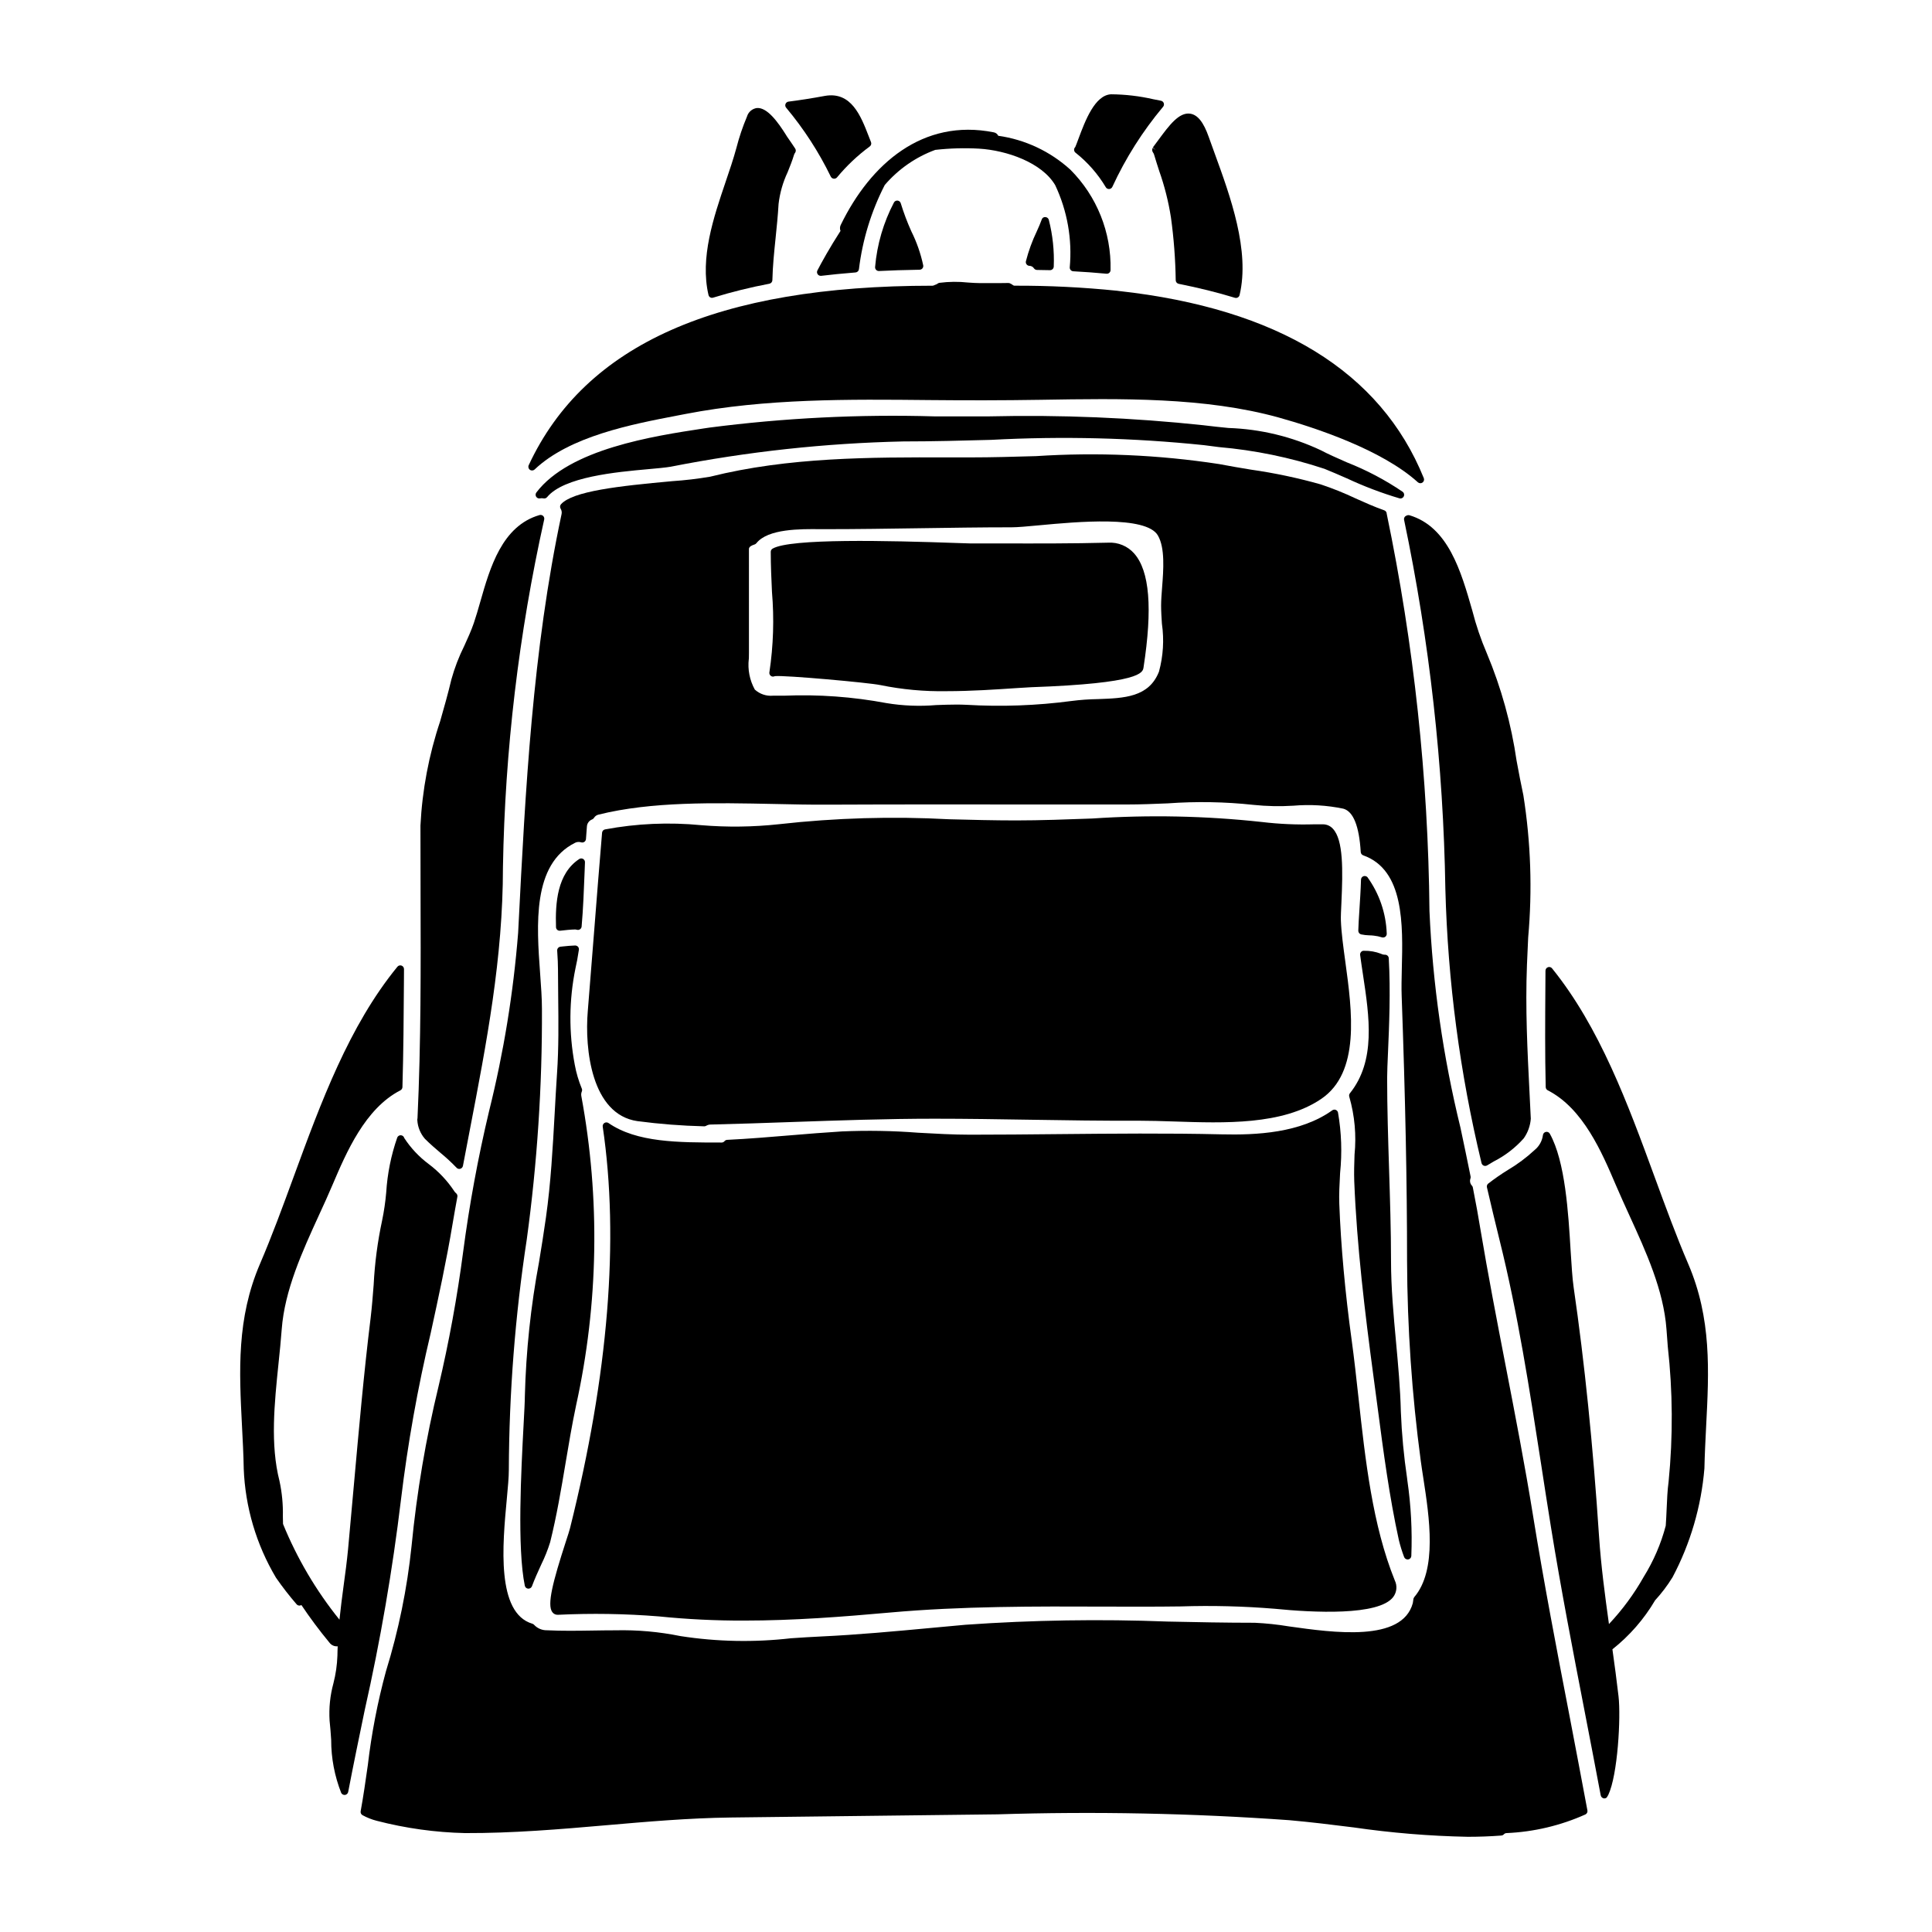
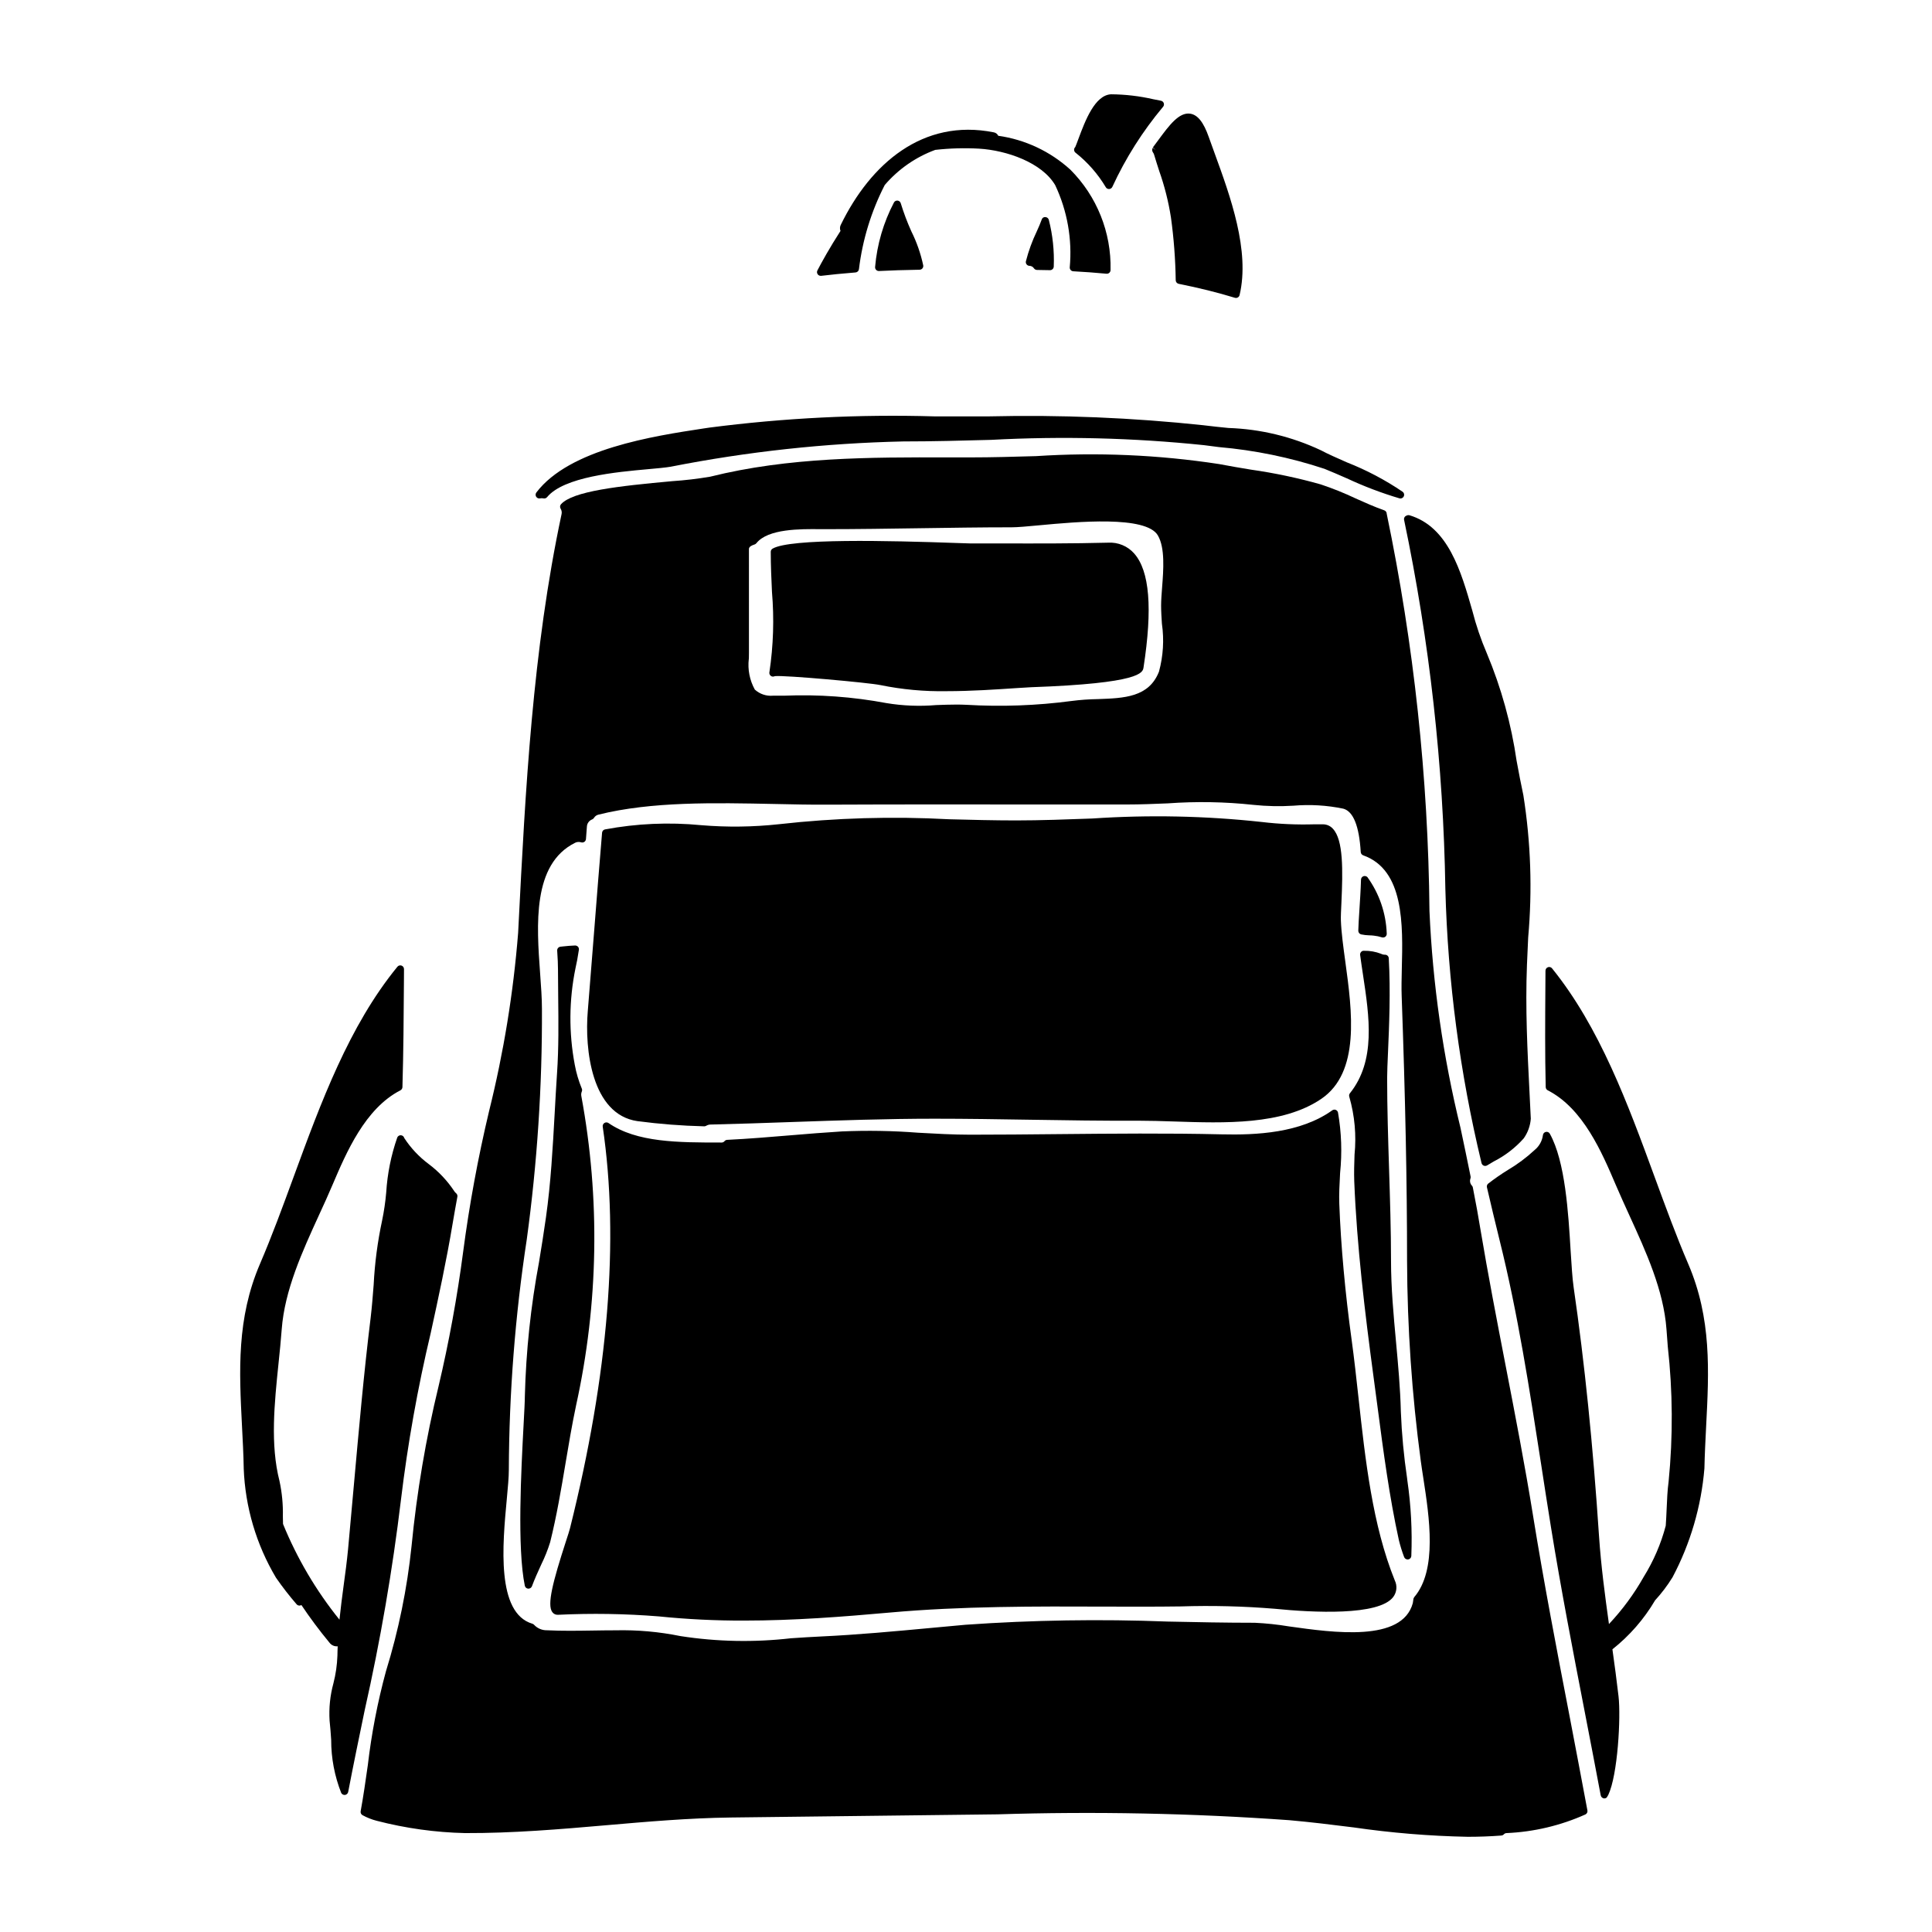
<svg xmlns="http://www.w3.org/2000/svg" fill="#000000" width="800px" height="800px" version="1.1" viewBox="144 144 512 512">
  <g>
-     <path d="m364.18 190.83c0.156 0.297 0.453 0.496 0.789 0.527h0.109c0.293-0.004 0.57-0.133 0.754-0.359 2.543-3.07 5.449-5.82 8.66-8.184 0.363-0.266 0.5-0.742 0.332-1.16l-0.641-1.633c-2.051-5.289-4.594-11.848-11.594-10.605-3.414 0.633-6.652 1.141-9.625 1.512-0.367 0.047-0.676 0.293-0.801 0.637-0.129 0.348-0.051 0.734 0.195 1.004 4.672 5.586 8.641 11.715 11.82 18.262z" />
    <path d="m381.87 197.16c-0.391-0.043-0.766 0.152-0.957 0.492-2.785 5.301-4.484 11.105-5 17.074-0.031 0.289 0.062 0.578 0.266 0.785 0.184 0.199 0.441 0.312 0.715 0.312h0.051c3.121-0.16 6.441-0.27 10.766-0.344 0.289-0.008 0.562-0.137 0.746-0.359 0.18-0.223 0.254-0.508 0.207-0.789-0.664-3.129-1.723-6.16-3.148-9.02-1.094-2.426-2.031-4.918-2.812-7.461-0.113-0.375-0.441-0.648-0.832-0.691z" />
-     <path d="m285.69 268.41c9.309-8.82 25.738-11.969 37.73-14.27l2.281-0.438c21.309-4.117 43.297-3.894 64.574-3.68 9.746 0.094 19.418 0.094 29.582-0.07 21.367-0.355 43.457-0.719 63.004 4.691 9.68 2.699 27.34 8.516 36.879 17.16h0.004c0.34 0.312 0.852 0.344 1.227 0.082 0.379-0.262 0.523-0.754 0.348-1.18-11.434-28.242-38.637-44.926-80.855-49.594-0.035 0-0.395-0.059-0.438-0.059h0.004c-9.023-0.922-18.09-1.371-27.156-1.34-0.199 0-0.395-0.086-0.836-0.426-0.082-0.035-0.16-0.078-0.238-0.121-0.168-0.113-0.367-0.172-0.57-0.168-1.855 0.043-3.723 0.039-5.598 0.031h-1.891c-0.934 0-2.031-0.074-3.195-0.152h0.004c-2.531-0.277-5.082-0.25-7.606 0.078-0.141 0.027-0.273 0.082-0.395 0.16-0.199 0.16-0.426 0.277-0.668 0.348-0.086 0.023-0.168 0.059-0.246 0.098-0.152 0.094-0.328 0.148-0.508 0.156-57.109 0-92.102 15.555-107.01 47.559-0.203 0.43-0.074 0.945 0.316 1.223 0.387 0.277 0.918 0.238 1.258-0.094z" />
-     <path d="m260.73 449.52c1.496 1.227 2.918 2.543 4.258 3.938 0.188 0.203 0.449 0.32 0.727 0.32 0.09 0 0.184-0.016 0.27-0.039 0.359-0.105 0.629-0.398 0.699-0.766 0.582-3.082 1.172-6.16 1.766-9.227 4.543-23.586 8.836-45.859 8.836-69.945 0.531-31.008 4.195-61.883 10.934-92.152 0.07-0.34-0.043-0.691-0.293-0.926-0.254-0.234-0.609-0.32-0.941-0.227-9.957 2.859-13.137 13.984-15.691 22.926-0.574 2.019-1.129 3.938-1.727 5.695-0.695 2.031-1.645 4.109-2.562 6.117l-0.004 0.004c-1.41 2.832-2.543 5.793-3.387 8.844-0.859 3.656-1.934 7.418-2.969 11.055-2.996 8.938-4.754 18.242-5.223 27.656 0 5.902 0 11.754 0.027 17.609 0.062 19.656 0.125 39.984-0.809 59.934-0.047 0.176-0.062 0.363-0.047 0.547 0.113 1.805 0.812 3.519 1.988 4.891 1.453 1.457 2.82 2.609 4.148 3.746z" />
    <path d="m494.03 263.32c-7.676-3.613-16.008-5.621-24.484-5.902-2.148-0.215-4.328-0.434-6.527-0.711l0.004-0.004c-18.914-2.016-37.941-2.805-56.957-2.359h-14.465c-19.906-0.578-39.828 0.418-59.582 2.973l-1.574 0.234c-13.277 2.019-35.5 5.398-44.301 16.961v0.004c-0.25 0.324-0.27 0.77-0.055 1.117 0.215 0.352 0.625 0.527 1.027 0.445 0.293-0.062 0.598-0.062 0.891 0 0.363 0.086 0.742-0.043 0.98-0.332 4.453-5.391 18.387-6.652 26.711-7.402 2.481-0.219 4.621-0.418 6.094-0.664l-0.004-0.004c20.293-3.992 40.895-6.231 61.57-6.688 7.672 0 15.602-0.211 23.273-0.418 18.82-1.008 37.684-0.539 56.43 1.402l3.938 0.508h-0.004c9.527 0.824 18.922 2.758 27.996 5.762 1.844 0.734 3.812 1.602 5.852 2.492l0.004-0.004c4.539 2.129 9.23 3.914 14.035 5.34 0.082 0.023 0.164 0.035 0.246 0.035 0.426 0 0.801-0.273 0.934-0.672 0.137-0.402-0.004-0.848-0.34-1.102-4.633-3.144-9.602-5.762-14.812-7.809-2.555-1.133-4.977-2.18-6.879-3.203z" />
    <path d="m437.04 193.61c0.176 0.301 0.5 0.484 0.848 0.484h0.039c0.363-0.016 0.688-0.23 0.848-0.559 3.516-7.629 8.027-14.758 13.422-21.199 0.246-0.262 0.328-0.637 0.219-0.98-0.113-0.34-0.402-0.594-0.754-0.66l-2.008-0.395c-3.672-0.844-7.426-1.281-11.191-1.312-4.328 0.176-6.898 7.086-8.605 11.641-0.355 0.961-0.668 1.801-0.887 2.309-0.027 0.031-0.129 0.156-0.156 0.195v0.004c-0.289 0.426-0.203 1.004 0.203 1.324 3.211 2.535 5.93 5.637 8.023 9.148z" />
    <path d="m449.66 182.88c0 0.02-0.117 0.188-0.129 0.211l0.758 0.645-0.816-0.551v0.004c-0.203 0.383-0.176 0.848 0.074 1.203 0.137 0.176 0.238 0.375 0.297 0.586 0.445 1.496 0.906 2.934 1.359 4.328v0.004c1.414 4 2.453 8.121 3.109 12.316 0.762 5.516 1.184 11.074 1.266 16.645 0.008 0.461 0.336 0.852 0.789 0.945 5.43 1.086 10.301 2.297 14.895 3.703 0.09 0.027 0.188 0.043 0.285 0.043 0.172 0 0.344-0.047 0.492-0.133 0.234-0.137 0.406-0.363 0.465-0.629 2.789-11.777-2.434-26.113-6.633-37.633-0.531-1.465-1.047-2.883-1.527-4.231-1.379-3.938-2.941-5.902-4.914-6.207-2.969-0.457-5.606 3.121-8.398 6.902-0.441 0.605-0.887 1.211-1.371 1.848z" />
-     <path d="m516.75 280.64c-0.18 0.059-0.336 0.164-0.453 0.309-0.188 0.23-0.258 0.535-0.199 0.824 6.75 32.195 10.41 64.965 10.938 97.855 0.641 24.465 3.852 48.793 9.582 72.586 0.07 0.309 0.285 0.566 0.574 0.691 0.125 0.051 0.258 0.078 0.395 0.078 0.18 0 0.355-0.047 0.512-0.141 0.578-0.355 1.18-0.695 1.75-1.039 3.008-1.527 5.699-3.598 7.945-6.113 1.09-1.535 1.742-3.34 1.883-5.219l-0.324-6.594c-0.586-11.633-1.141-22.613-0.695-34.172 0.086-2.363 0.199-4.789 0.324-7.262 1.125-12.562 0.695-25.219-1.273-37.676-0.637-2.949-1.203-5.977-1.777-9.055l-0.004 0.004c-1.418-9.836-4.078-19.453-7.918-28.617-1.574-3.66-2.856-7.438-3.84-11.301-2.984-10.398-6.363-22.188-16.66-25.254-0.254-0.059-0.523-0.027-0.758 0.094z" />
+     <path d="m516.75 280.64c-0.18 0.059-0.336 0.164-0.453 0.309-0.188 0.23-0.258 0.535-0.199 0.824 6.75 32.195 10.41 64.965 10.938 97.855 0.641 24.465 3.852 48.793 9.582 72.586 0.07 0.309 0.285 0.566 0.574 0.691 0.125 0.051 0.258 0.078 0.395 0.078 0.18 0 0.355-0.047 0.512-0.141 0.578-0.355 1.18-0.695 1.75-1.039 3.008-1.527 5.699-3.598 7.945-6.113 1.09-1.535 1.742-3.34 1.883-5.219l-0.324-6.594c-0.586-11.633-1.141-22.613-0.695-34.172 0.086-2.363 0.199-4.789 0.324-7.262 1.125-12.562 0.695-25.219-1.273-37.676-0.637-2.949-1.203-5.977-1.777-9.055l-0.004 0.004c-1.418-9.836-4.078-19.453-7.918-28.617-1.574-3.66-2.856-7.438-3.84-11.301-2.984-10.398-6.363-22.188-16.66-25.254-0.254-0.059-0.523-0.027-0.758 0.094" />
    <path d="m421.04 201.53c-0.434-0.055-0.848 0.215-0.969 0.641-0.395 1.059-0.816 2.09-1.305 3.117h0.004c-1.223 2.547-2.191 5.207-2.894 7.945-0.066 0.281-0.004 0.578 0.168 0.812 0.168 0.234 0.434 0.383 0.723 0.402 0.492-0.008 0.957 0.234 1.23 0.645 0.184 0.277 0.492 0.445 0.824 0.449 1.141 0 2.281 0.031 3.422 0.059h0.027c0.531-0.004 0.965-0.422 0.984-0.953 0.164-4.172-0.273-8.348-1.309-12.391-0.113-0.414-0.477-0.703-0.906-0.727z" />
-     <path d="m332.2 222.8c0.152 0.086 0.32 0.133 0.492 0.133 0.102 0 0.199-0.02 0.293-0.051 4.898-1.508 9.879-2.742 14.918-3.695 0.449-0.094 0.777-0.488 0.785-0.945 0.086-3.727 0.473-7.477 0.848-11.113 0.305-2.941 0.613-5.981 0.789-9.004h-0.004c0.332-2.934 1.145-5.797 2.402-8.469 0.613-1.523 1.25-3.098 1.719-4.68 0.074-0.191 0.172-0.371 0.297-0.539 0.207-0.32 0.207-0.734 0-1.059-0.719-1.094-1.445-2.156-2.188-3.211l-0.238-0.395c-2.168-3.438-4.977-7.332-7.711-7.148h-0.004c-1.25 0.168-2.281 1.055-2.637 2.266-1.141 2.699-2.082 5.484-2.809 8.324-0.789 2.891-1.797 5.902-2.879 9.055-3.184 9.402-6.797 20.074-4.519 29.875l0.004-0.004c0.047 0.273 0.207 0.512 0.441 0.66z" />
    <path d="m516.9 535.79c-0.871-5.859-1.426-11.766-1.66-17.688-0.145-6.172-0.723-12.43-1.281-18.5-0.648-7.027-1.324-14.285-1.324-21.473 0-8.098-0.266-16.309-0.516-24.246s-0.512-16.137-0.512-24.234c0-1.598 0.105-3.965 0.23-6.824 0.297-6.812 0.703-16.137 0.199-24.887v0.004c-0.027-0.523-0.457-0.93-0.977-0.93-0.379 0.004-0.754-0.082-1.09-0.258-1.43-0.551-2.953-0.82-4.484-0.785-0.301-0.035-0.598 0.086-0.789 0.316-0.191 0.215-0.285 0.504-0.25 0.789 0.227 1.711 0.492 3.461 0.758 5.231 1.695 11.215 3.445 22.805-3.469 31.422h0.004c-0.215 0.266-0.273 0.625-0.16 0.949 1.43 4.981 1.898 10.191 1.383 15.348-0.078 2.305-0.16 4.695-0.074 7.039 0.688 17.23 2.848 34.945 5.07 51.523 0.379 2.773 0.75 5.57 1.117 8.391 1.531 11.664 3.121 23.719 5.633 35.148 0.371 1.527 0.836 3.031 1.395 4.5 0.145 0.387 0.516 0.645 0.926 0.645 0.047 0.004 0.09 0.004 0.133 0 0.461-0.059 0.812-0.434 0.848-0.895 0.27-6.707-0.086-13.43-1.055-20.074z" />
    <path d="m504.01 514.36c-0.582-5.297-1.129-10.301-1.805-15.227-1.711-12.371-2.879-25.191-3.277-36.129-0.098-2.41 0.051-5.191 0.211-8.137 0.551-5.352 0.367-10.75-0.555-16.047-0.074-0.32-0.301-0.578-0.609-0.695-0.305-0.113-0.648-0.066-0.918 0.125-8.422 6.023-20.098 6.586-29.328 6.363-14.367-0.34-29.07-0.191-43.297-0.059-7.785 0.078-15.562 0.152-23.305 0.152-4.602 0-9.293-0.27-13.836-0.523h0.004c-6.715-0.523-13.453-0.637-20.18-0.344-4.519 0.277-9.055 0.648-13.543 1.023-5.531 0.461-11.242 0.938-16.867 1.211v0.004c-0.258 0.008-0.5 0.121-0.672 0.312-0.188 0.25-0.477 0.395-0.789 0.395-11.566 0-22.492 0-29.98-5.164-0.32-0.223-0.746-0.234-1.078-0.027-0.336 0.207-0.516 0.594-0.457 0.98 4.418 29.914 1.5 65.707-8.66 106.39-0.148 0.617-0.566 1.902-1.102 3.543-3.453 10.652-5.047 16.785-3.598 18.723 0.336 0.469 0.891 0.738 1.465 0.707 8.922-0.43 17.863-0.289 26.766 0.426 7.488 0.762 15.016 1.133 22.543 1.109 13.309 0 26.262-1.02 38.672-2.129 19.035-1.711 38.512-1.648 57.355-1.574 6.582 0.023 13.141 0.039 19.762-0.051 8.293-0.266 16.594-0.059 24.863 0.621 10.117 1.008 27.652 1.941 31.449-3.148 0.93-1.266 1.082-2.941 0.395-4.352-5.914-14.629-7.805-31.844-9.629-48.484z" />
    <path d="m550.28 545.7c-2.16-13.383-4.762-26.812-7.277-39.812-2.289-11.844-4.66-24.09-6.691-36.211-0.512-3.18-1.145-6.672-1.996-10.992v-0.004c-0.031-0.164-0.105-0.316-0.215-0.445-0.484-0.488-0.652-1.215-0.434-1.867 0.074-0.184 0.098-0.383 0.059-0.574-0.867-4.328-1.777-8.633-2.688-12.945-4.613-18.824-7.363-38.051-8.215-57.414-0.332-35.375-4.125-70.633-11.328-105.27 0-0.418-0.266-0.793-0.66-0.93-2.559-0.895-5.117-2.043-7.582-3.148-3.004-1.426-6.09-2.664-9.242-3.715-6.074-1.719-12.254-3.023-18.5-3.914-2.844-0.473-5.676-0.941-8.477-1.484h-0.004c-16.043-2.449-32.305-3.148-48.504-2.094-5.731 0.164-11.664 0.336-17.363 0.336h-5.731c-20.859-0.051-42.41-0.086-63.25 5.117-3.32 0.562-6.668 0.957-10.027 1.18-14.289 1.301-26.371 2.652-29.484 6.117-0.289 0.328-0.328 0.809-0.094 1.18 0.273 0.438 0.359 0.969 0.238 1.473-7.688 36.039-9.582 73.23-11.414 109.19l-0.09 1.734v0.004c-1.262 15.926-3.836 31.727-7.695 47.23-2.938 12.336-5.234 24.816-6.887 37.391-1.566 11.938-3.734 23.785-6.496 35.5-3.383 13.953-5.777 28.125-7.168 42.41-1.168 11.258-3.441 22.375-6.789 33.184-2.219 8.168-3.824 16.492-4.805 24.898-0.609 4.262-1.18 8.289-1.895 12.184v-0.004c-0.074 0.418 0.125 0.836 0.5 1.039 1.188 0.652 2.453 1.152 3.766 1.488 7.656 1.984 15.516 3.078 23.422 3.258 12.594 0.043 25.16-1.016 37.293-2.074 10.777-0.938 21.914-1.91 33.062-2.055 11.883-0.156 23.766-0.301 35.648-0.426 11.645-0.133 23.289-0.27 34.934-0.414l-0.004 0.004c25.844-0.816 51.711-0.301 77.5 1.547 5.742 0.508 11.414 1.211 16.871 1.895l-0.004-0.004c10.07 1.469 20.219 2.309 30.391 2.508 2.938 0 5.902-0.102 8.922-0.332v0.004c0.234-0.02 0.457-0.121 0.621-0.289 0.184-0.219 0.449-0.352 0.734-0.363 7.223-0.309 14.324-1.988 20.922-4.945 0.395-0.195 0.609-0.629 0.527-1.059-1.535-8.309-3.148-16.625-4.723-24.945-3.356-17.391-6.812-35.398-9.68-53.141zm-207.82-227.08c0-0.559 0.02-1.145 0.02-1.762l-0.004-27.371c0-0.664 0.91-1.016 1.453-1.18v-0.004c0.203-0.055 0.383-0.172 0.512-0.336 3.062-3.883 11.754-3.785 16.926-3.731h1.656c8.148 0 16.465-0.129 24.504-0.246 8.043-0.117 16.387-0.25 24.566-0.25 1.574 0 4.129-0.234 7.352-0.535 9.891-0.926 28.293-2.641 31.402 2.688 1.934 3.309 1.484 9.129 1.121 13.801-0.133 1.746-0.262 3.402-0.262 4.789 0 1.488 0.105 3.148 0.215 4.856l0.004-0.004c0.605 4.231 0.34 8.539-0.785 12.664-2.664 6.801-9.238 7.027-16.191 7.269h-0.004c-2.316 0.035-4.633 0.199-6.934 0.496-9.262 1.23-18.621 1.57-27.945 1.016-0.852-0.043-1.715-0.059-2.602-0.059-1.711 0-3.492 0.062-5.332 0.129h-0.004c-4.398 0.375-8.828 0.203-13.184-0.516-8.934-1.68-18.031-2.34-27.117-1.969h-2.965 0.004c-1.77 0.164-3.519-0.426-4.832-1.621-1.367-2.477-1.922-5.316-1.594-8.125zm176.33 248.66c-0.121 0.141-0.199 0.312-0.227 0.492l-0.055 0.422c-0.031 0.238-0.062 0.477-0.105 0.676-2.844 10.352-20.902 7.82-32.855 6.137-2.988-0.496-6.004-0.816-9.027-0.957-7.637 0-15.484-0.16-23.074-0.32-17.863-0.691-35.75-0.406-53.586 0.848-3.023 0.27-6.066 0.555-9.117 0.84-9.602 0.895-19.523 1.816-29.125 2.262-2.492 0.109-5.164 0.289-7.938 0.473v-0.004c-9.766 1.129-19.641 0.938-29.355-0.57-5.664-1.152-11.441-1.664-17.219-1.531-2.023 0-4.051 0.031-6.059 0.062-4.016 0.062-8.168 0.125-12.086-0.074-1.289 0.031-2.531-0.492-3.41-1.434-0.121-0.145-0.281-0.246-0.461-0.297-9.605-2.836-7.914-20.961-6.793-32.949 0.293-3.148 0.547-5.867 0.547-7.824 0.082-20.461 1.672-40.887 4.758-61.109 2.762-20.219 4.102-40.605 4.016-61.008 0-2.812-0.23-6.023-0.48-9.418-0.938-12.906-2.102-28.969 9.234-34.637v-0.004c0.508-0.262 1.098-0.309 1.641-0.129 0.285 0.086 0.594 0.039 0.84-0.125 0.246-0.168 0.402-0.438 0.43-0.73l0.25-3.316v-0.004c0.043-0.855 0.594-1.605 1.398-1.906 0.195-0.078 0.359-0.215 0.469-0.391 0.266-0.445 0.703-0.762 1.207-0.875 14.031-3.496 30.648-3.148 46.723-2.82 4.852 0.102 9.445 0.211 13.875 0.18 18.559-0.086 37.109-0.062 55.66-0.047h23.855c3.508 0 7.191-0.148 10.754-0.297 7.551-0.547 15.137-0.418 22.664 0.395 3.531 0.371 7.086 0.445 10.629 0.223 4.422-0.379 8.875-0.113 13.223 0.789 2.648 0.723 4.199 4.59 4.617 11.492 0.027 0.395 0.281 0.738 0.652 0.871 10.879 3.848 10.531 18.391 10.234 30.07-0.059 2.594-0.117 5.047-0.039 7.148 0.977 27.16 1.43 49.492 1.43 70.266 0.066 17.734 1.281 35.445 3.637 53.023 0.184 1.387 0.422 2.918 0.676 4.555 1.582 10.297 3.754 24.344-2.434 31.551z" />
    <path d="m591.4 478.95c-3.148-7.328-5.93-14.934-8.883-22.98-7.152-19.516-14.562-39.688-27.203-55.34-0.258-0.328-0.695-0.453-1.086-0.312-0.391 0.137-0.656 0.508-0.66 0.922l-0.027 4.484c-0.059 8.66-0.121 17.621 0.09 26.371 0.012 0.359 0.215 0.684 0.535 0.848 9.395 4.801 14.375 16.492 18.012 25.02 1.121 2.641 2.363 5.324 3.59 8.043 4.477 9.789 9.105 19.91 9.867 30.258l0.344 4.574c1.328 11.879 1.402 23.867 0.223 35.762-0.32 2.363-0.426 4.934-0.531 7.422-0.059 1.434-0.129 2.875-0.23 4.305v0.004c-1.258 4.777-3.223 9.34-5.832 13.539-2.559 4.531-5.652 8.734-9.219 12.523-1.066-7.656-2.102-15.484-2.625-23.223-1.617-24.359-3.82-45.98-6.742-66.094-0.34-2.363-0.539-5.711-0.789-9.594-0.598-9.992-1.418-23.68-5.512-31.031l0.004 0.004c-0.203-0.375-0.625-0.574-1.043-0.492-0.414 0.078-0.73 0.414-0.785 0.832-0.203 1.559-0.992 2.981-2.211 3.973-2.164 2.008-4.539 3.781-7.082 5.285-1.801 1.113-3.539 2.316-5.207 3.609-0.297 0.238-0.43 0.625-0.344 0.992 1.086 4.691 2.195 9.32 3.324 13.891 4.856 19.422 7.981 39.754 11.02 59.387 0.867 5.625 1.727 11.238 2.633 16.824 2.633 16.32 5.844 32.914 8.953 48.965 1.418 7.336 2.836 14.668 4.207 21.984l0.004-0.004c0.055 0.457 0.406 0.82 0.859 0.895h0.09c0.391 0.027 0.746-0.215 0.863-0.586 0.074-0.102 0.141-0.211 0.199-0.32 2.519-5.309 3.363-20.586 2.723-26.141-0.473-4.152-1.047-8.336-1.621-12.469 4.543-3.594 8.379-7.996 11.316-12.988 1.734-1.887 3.285-3.938 4.625-6.121 4.734-8.938 7.602-18.742 8.438-28.824 0.082-3.773 0.273-7.477 0.457-11.148 0.762-14.688 1.469-28.566-4.742-43.047z" />
    <path d="m296.66 516.48c5.949-26.973 6.422-54.867 1.395-82.027-0.074-0.402-0.027-0.82 0.133-1.199 0.102-0.242 0.102-0.516 0-0.754-0.844-2.039-1.469-4.156-1.867-6.324-1.598-8.445-1.539-17.117 0.18-25.539 0.328-1.398 0.605-2.926 0.914-4.953 0.039-0.281-0.047-0.57-0.234-0.785-0.199-0.211-0.477-0.332-0.766-0.332-1.051 0.027-2.109 0.133-3.148 0.238l-0.719 0.078c-0.531 0.051-0.926 0.516-0.887 1.047 0.145 2.113 0.211 3.688 0.211 4.961 0 2.5 0.027 5.008 0.059 7.516 0.07 6.551 0.145 13.324-0.305 19.922-0.242 3.574-0.438 7.148-0.633 10.719-0.5 9.055-1.016 18.426-2.305 27.551-0.566 3.969-1.18 7.902-1.832 11.809l0.004-0.008c-2.203 11.746-3.461 23.645-3.769 35.586 0 1.32-0.145 4.09-0.336 7.594-0.645 12.203-1.723 32.668 0.324 42.645 0.086 0.43 0.449 0.754 0.891 0.785h0.074c0.41 0 0.777-0.254 0.926-0.637 0.711-1.914 1.602-3.867 2.465-5.758 0.938-1.906 1.727-3.879 2.359-5.906 1.723-6.918 2.922-14.027 4.074-20.902 0.844-5.043 1.719-10.25 2.793-15.324z" />
-     <path d="m291.67 390.41c0.18 0.156 0.406 0.242 0.645 0.242h0.109c1.449-0.164 2.754-0.309 4.055-0.336 0.141 0.012 0.281 0.039 0.414 0.086 0.281 0.078 0.582 0.027 0.824-0.141 0.242-0.164 0.395-0.43 0.418-0.723 0.422-4.75 0.598-9.664 0.789-14.414l0.098-2.613c0.016-0.367-0.18-0.711-0.5-0.891-0.32-0.18-0.715-0.168-1.023 0.035-5.844 3.844-6.356 11.668-6.152 18.047 0.004 0.27 0.121 0.527 0.324 0.707z" />
    <path d="m348.67 323.29c0.23 0.043 0.465 0.008 0.672-0.105 2.43-0.301 25.105 1.746 27.922 2.363v-0.004c5.781 1.184 11.672 1.73 17.574 1.625 6.441 0 12.953-0.438 18.734-0.828l3.668-0.219c29.172-1.031 29.598-3.867 29.805-5.234 2.422-15.699 1.613-25.586-2.473-30.203v-0.004c-1.738-1.969-4.285-3.023-6.902-2.867-9.512 0.242-19.188 0.227-28.566 0.195h-8.191c-0.316 0-1.367-0.035-2.957-0.094-18.852-0.672-44.477-1.262-49.199 1.473l-0.004 0.004c-0.309 0.172-0.5 0.5-0.496 0.855 0 3.734 0.172 7.246 0.324 10.629 0.602 7.086 0.375 14.219-0.676 21.254-0.055 0.254 0 0.52 0.141 0.738 0.145 0.219 0.371 0.371 0.625 0.422z" />
    <path d="m250.27 541.36c1.789-14.832 4.414-29.547 7.871-44.082 2.059-9.445 4.184-19.23 5.797-28.938 0.395-2.394 0.832-4.754 1.27-7.184h0.004c0.059-0.344-0.062-0.691-0.324-0.922-0.191-0.145-0.355-0.32-0.48-0.527-1.836-2.781-4.137-5.227-6.805-7.227-2.543-1.895-4.734-4.227-6.469-6.883-0.102-0.41-0.453-0.707-0.871-0.742-0.422-0.035-0.816 0.199-0.984 0.59-1.637 4.695-2.621 9.598-2.93 14.562-0.215 2.512-0.582 5.008-1.094 7.477-1.199 5.594-1.945 11.277-2.231 16.988-0.234 3.051-0.465 5.93-0.789 8.66-1.824 14.805-3.148 29.891-4.461 44.477-0.504 5.652-1.016 11.309-1.535 16.969-0.312 3.227-0.742 6.496-1.18 9.656-0.395 2.957-0.789 5.965-1.098 8.996-6.191-7.68-11.23-16.223-14.957-25.355-0.02-0.664-0.031-1.336-0.043-2.012 0.07-3.148-0.227-6.293-0.891-9.371-2.477-9.66-1.352-20.57-0.266-31.121 0.324-3.106 0.637-6.156 0.852-9.098 0.789-10.391 5.43-20.551 9.93-30.371 1.23-2.68 2.445-5.324 3.543-7.926 3.637-8.539 8.621-20.223 17.98-25.023v-0.004c0.32-0.164 0.527-0.488 0.539-0.844 0.277-9.34 0.332-18.77 0.395-27.895l0.02-3.387h-0.004c0.004-0.414-0.258-0.789-0.648-0.93s-0.828-0.02-1.094 0.301c-12.832 15.684-20.281 36-27.488 55.648-2.969 8.102-5.773 15.742-8.938 23.117-6.207 14.473-5.512 28.34-4.758 43.035 0.188 3.668 0.395 7.383 0.457 11.164l-0.004-0.004c0.387 10.215 3.324 20.168 8.551 28.953 1.695 2.449 3.523 4.805 5.473 7.055 0.188 0.215 0.461 0.336 0.746 0.336 0.168 0 0.336-0.043 0.484-0.129l0.023-0.027c2.316 3.453 4.805 6.789 7.457 9.992 0.508 0.676 1.332 1.039 2.172 0.953-0.027 0.836-0.074 1.668-0.074 2.508v-0.004c-0.09 2.469-0.445 4.918-1.059 7.309-0.879 3.215-1.223 6.551-1.016 9.879 0.188 1.652 0.305 3.383 0.422 5.117-0.008 4.801 0.895 9.562 2.652 14.031 0.164 0.336 0.508 0.551 0.887 0.551 0.043 0.004 0.086 0.004 0.129 0 0.418-0.059 0.754-0.375 0.836-0.789 1.371-7.156 2.898-14.516 4.375-21.648 4.156-18.449 7.371-37.102 9.625-55.883z" />
    <path d="m504.7 391.62c0.727 0.152 1.461 0.238 2.203 0.254 0.395 0 0.789 0.035 1.18 0.082 0.723 0.07 1.434 0.223 2.125 0.449 0.102 0.035 0.207 0.051 0.316 0.051 0.223-0.004 0.441-0.078 0.621-0.219 0.258-0.219 0.395-0.551 0.352-0.887-0.195-5.359-1.977-10.543-5.113-14.891-0.277-0.289-0.695-0.383-1.07-0.246-0.371 0.141-0.621 0.492-0.633 0.891-0.086 2.875-0.27 5.684-0.43 8.145-0.137 2.117-0.254 3.973-0.289 5.394l0.004 0.004c-0.012 0.453 0.293 0.859 0.734 0.973z" />
    <path d="m312.93 441.11c5.863 0.777 11.766 1.234 17.676 1.375h0.027c0.172 0 0.336-0.043 0.484-0.125 0.324-0.195 0.684-0.312 1.059-0.34 7.285-0.168 14.535-0.422 21.773-0.676 12.336-0.43 25.098-0.875 37.703-0.875 8.422 0 16.977 0.137 25.246 0.27 9.516 0.152 19.375 0.301 29.074 0.262 2.863 0 5.867 0.09 9.109 0.199 13.492 0.453 28.785 0.969 39.023-5.957 10.43-7.039 8.211-23.285 6.426-36.344-0.547-3.996-1.062-7.769-1.18-10.941-0.039-1.016 0.043-2.707 0.137-4.668 0.395-8.68 0.547-16.715-2.269-19.68v-0.004c-0.676-0.742-1.633-1.16-2.637-1.156h-2.297c-4.641 0.137-9.285-0.066-13.895-0.617-14.914-1.625-29.945-1.93-44.918-0.922-6.719 0.246-13.668 0.508-20.273 0.508-5.809 0-11.809-0.156-17.645-0.309-15.055-0.812-30.148-0.371-45.129 1.312-6.84 0.742-13.73 0.832-20.586 0.258-8.52-0.828-17.117-0.453-25.531 1.125-0.414 0.094-0.719 0.449-0.75 0.871-0.734 8.691-1.418 17.355-2.094 26.02-0.555 7.086-1.121 14.18-1.695 21.281-0.848 10 0.973 27.379 13.16 29.133z" />
    <path d="m366.74 205.2c-2.844 4.41-4.973 8.266-6.113 10.457-0.172 0.32-0.148 0.715 0.062 1.016 0.184 0.266 0.484 0.426 0.809 0.426h0.117c2.641-0.324 5.539-0.605 9.117-0.898 0.469-0.039 0.844-0.398 0.898-0.867 0.941-7.777 3.258-15.328 6.836-22.301 3.594-4.195 8.199-7.402 13.383-9.312 3.867-0.434 7.762-0.543 11.645-0.324 7.238 0.441 16.637 3.664 20.16 9.699 3.195 6.789 4.523 14.305 3.84 21.773-0.023 0.539 0.395 0.996 0.934 1.023 2.922 0.152 5.902 0.371 8.801 0.648h0.094c0.266 0.004 0.52-0.102 0.703-0.293 0.188-0.188 0.285-0.445 0.281-0.707 0.227-9.941-3.621-19.543-10.652-26.578-5.32-4.84-11.977-7.973-19.102-8.98-0.234-0.496-0.703-0.84-1.242-0.922-18.723-3.715-32.586 8.293-40.5 24.535-0.25 0.5-0.277 1.086-0.07 1.605z" />
  </g>
</svg>